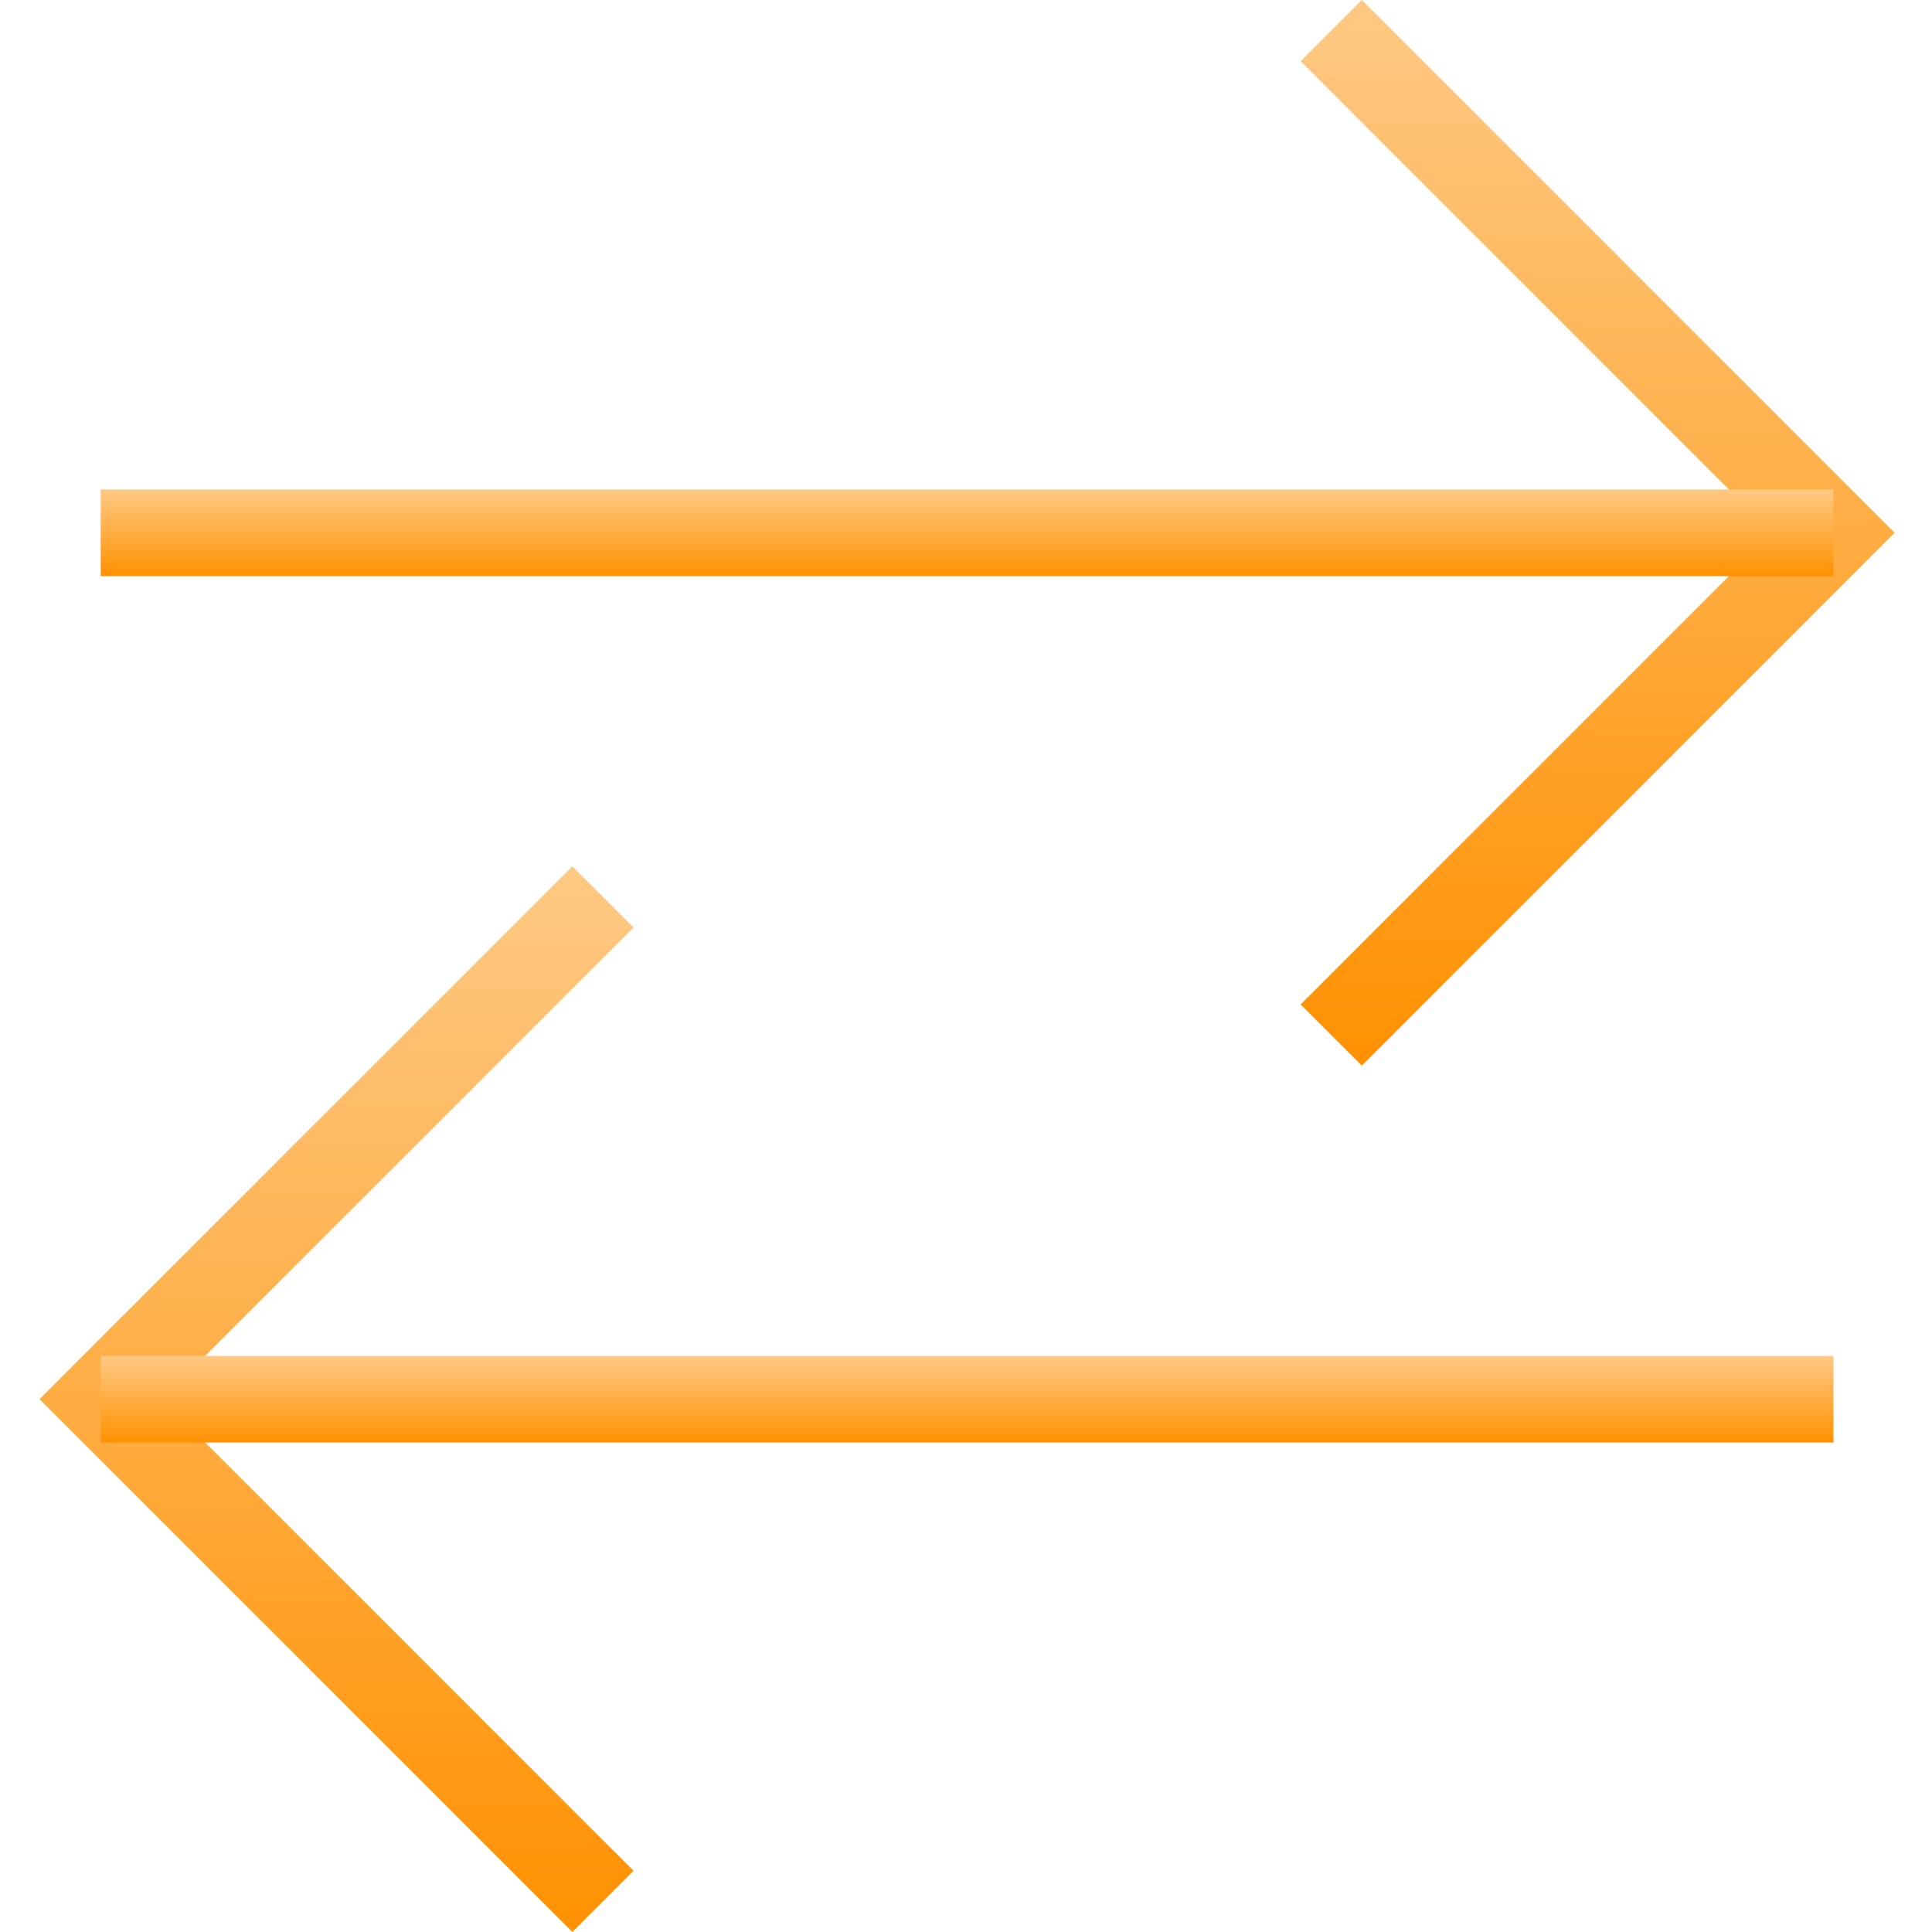
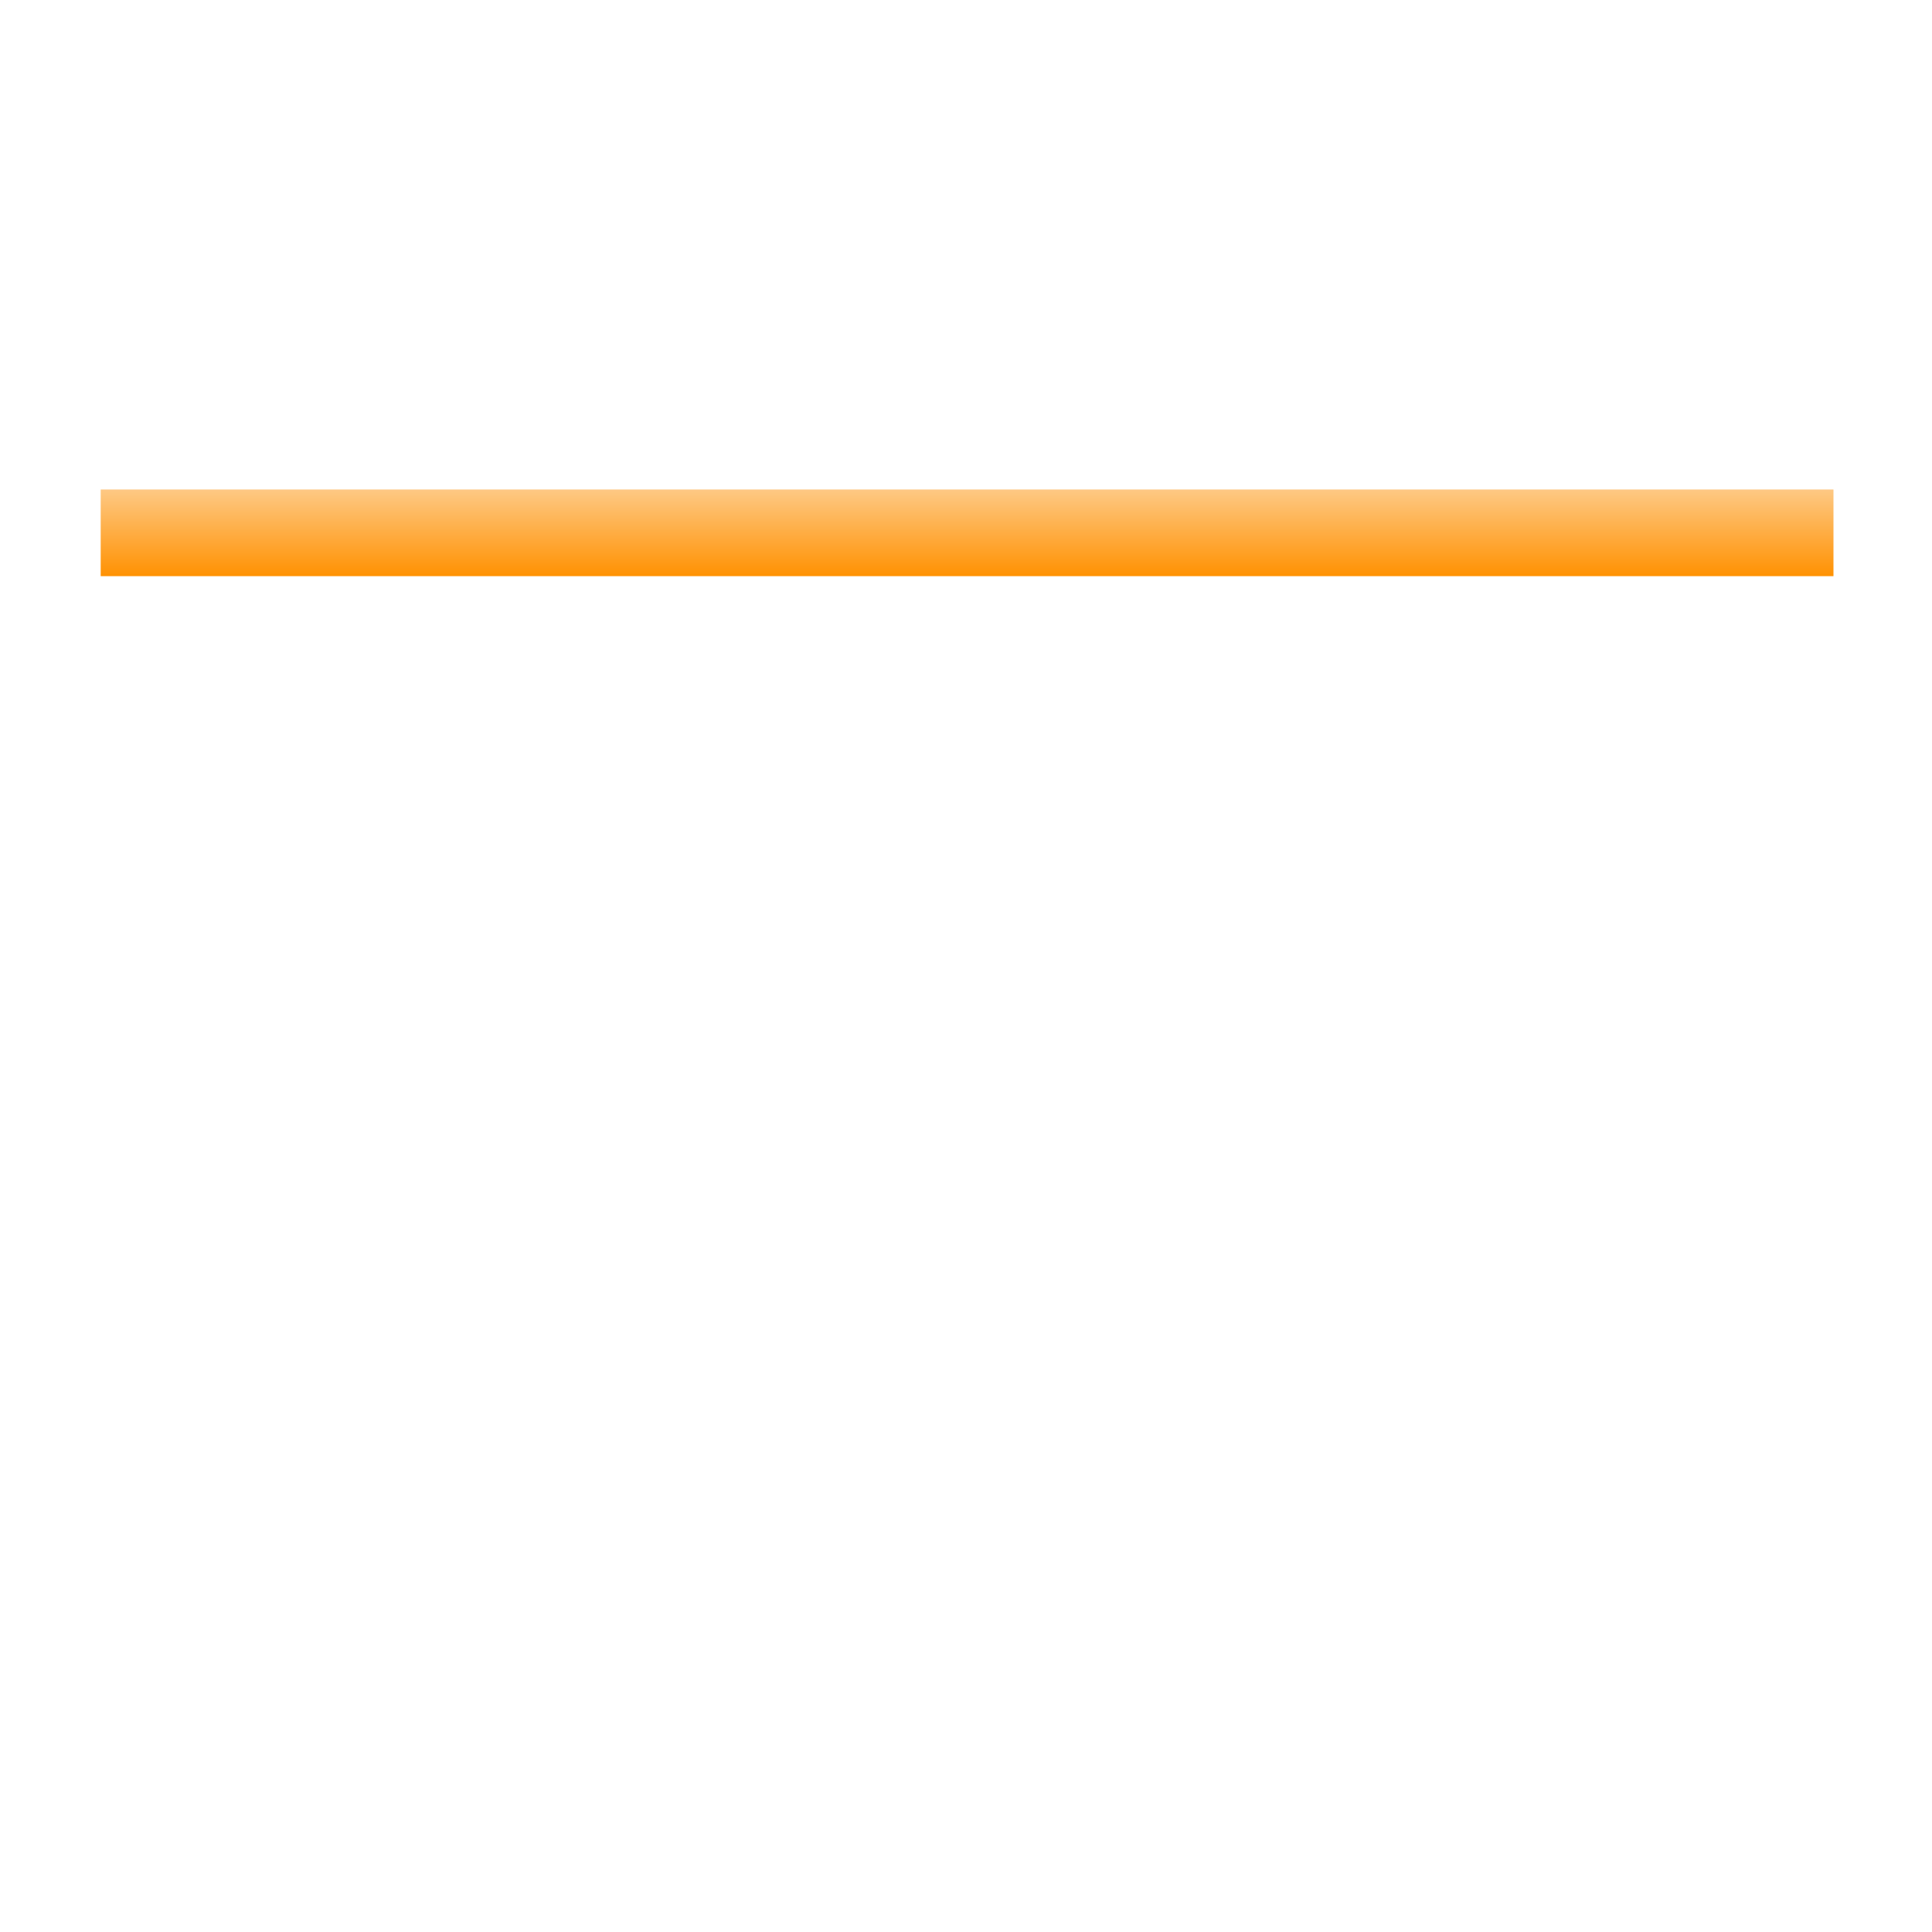
<svg xmlns="http://www.w3.org/2000/svg" width="50" height="50" viewBox="0 0 50 50" fill="none">
-   <path d="M35.244 27.578L33.66 25.995L45.866 13.789L33.66 1.583L35.244 0L49.033 13.789L35.244 27.578Z" fill="url(#paint0_linear_364_4397)" />
  <path d="M2.606 12.668H47.45V14.911H2.606V12.668Z" fill="url(#paint1_linear_364_4397)" />
-   <path d="M14.813 50L1.023 36.211L14.813 22.421L16.396 24.005L4.19 36.211L16.396 48.416L14.813 50Z" fill="url(#paint2_linear_364_4397)" />
-   <path d="M2.606 35.09H47.45V37.332H2.606V35.09Z" fill="url(#paint3_linear_364_4397)" />
  <defs>
    <linearGradient id="paint0_linear_364_4397" x1="41.347" y1="0" x2="41.347" y2="27.578" gradientUnits="userSpaceOnUse">
      <stop stop-color="#FEC984" />
      <stop offset="1" stop-color="#FF9102" />
    </linearGradient>
    <linearGradient id="paint1_linear_364_4397" x1="25.028" y1="12.668" x2="25.028" y2="14.911" gradientUnits="userSpaceOnUse">
      <stop stop-color="#FEC984" />
      <stop offset="1" stop-color="#FF9102" />
    </linearGradient>
    <linearGradient id="paint2_linear_364_4397" x1="8.71" y1="22.421" x2="8.71" y2="50" gradientUnits="userSpaceOnUse">
      <stop stop-color="#FEC984" />
      <stop offset="1" stop-color="#FF9102" />
    </linearGradient>
    <linearGradient id="paint3_linear_364_4397" x1="25.028" y1="35.09" x2="25.028" y2="37.332" gradientUnits="userSpaceOnUse">
      <stop stop-color="#FEC984" />
      <stop offset="1" stop-color="#FF9102" />
    </linearGradient>
  </defs>
</svg>